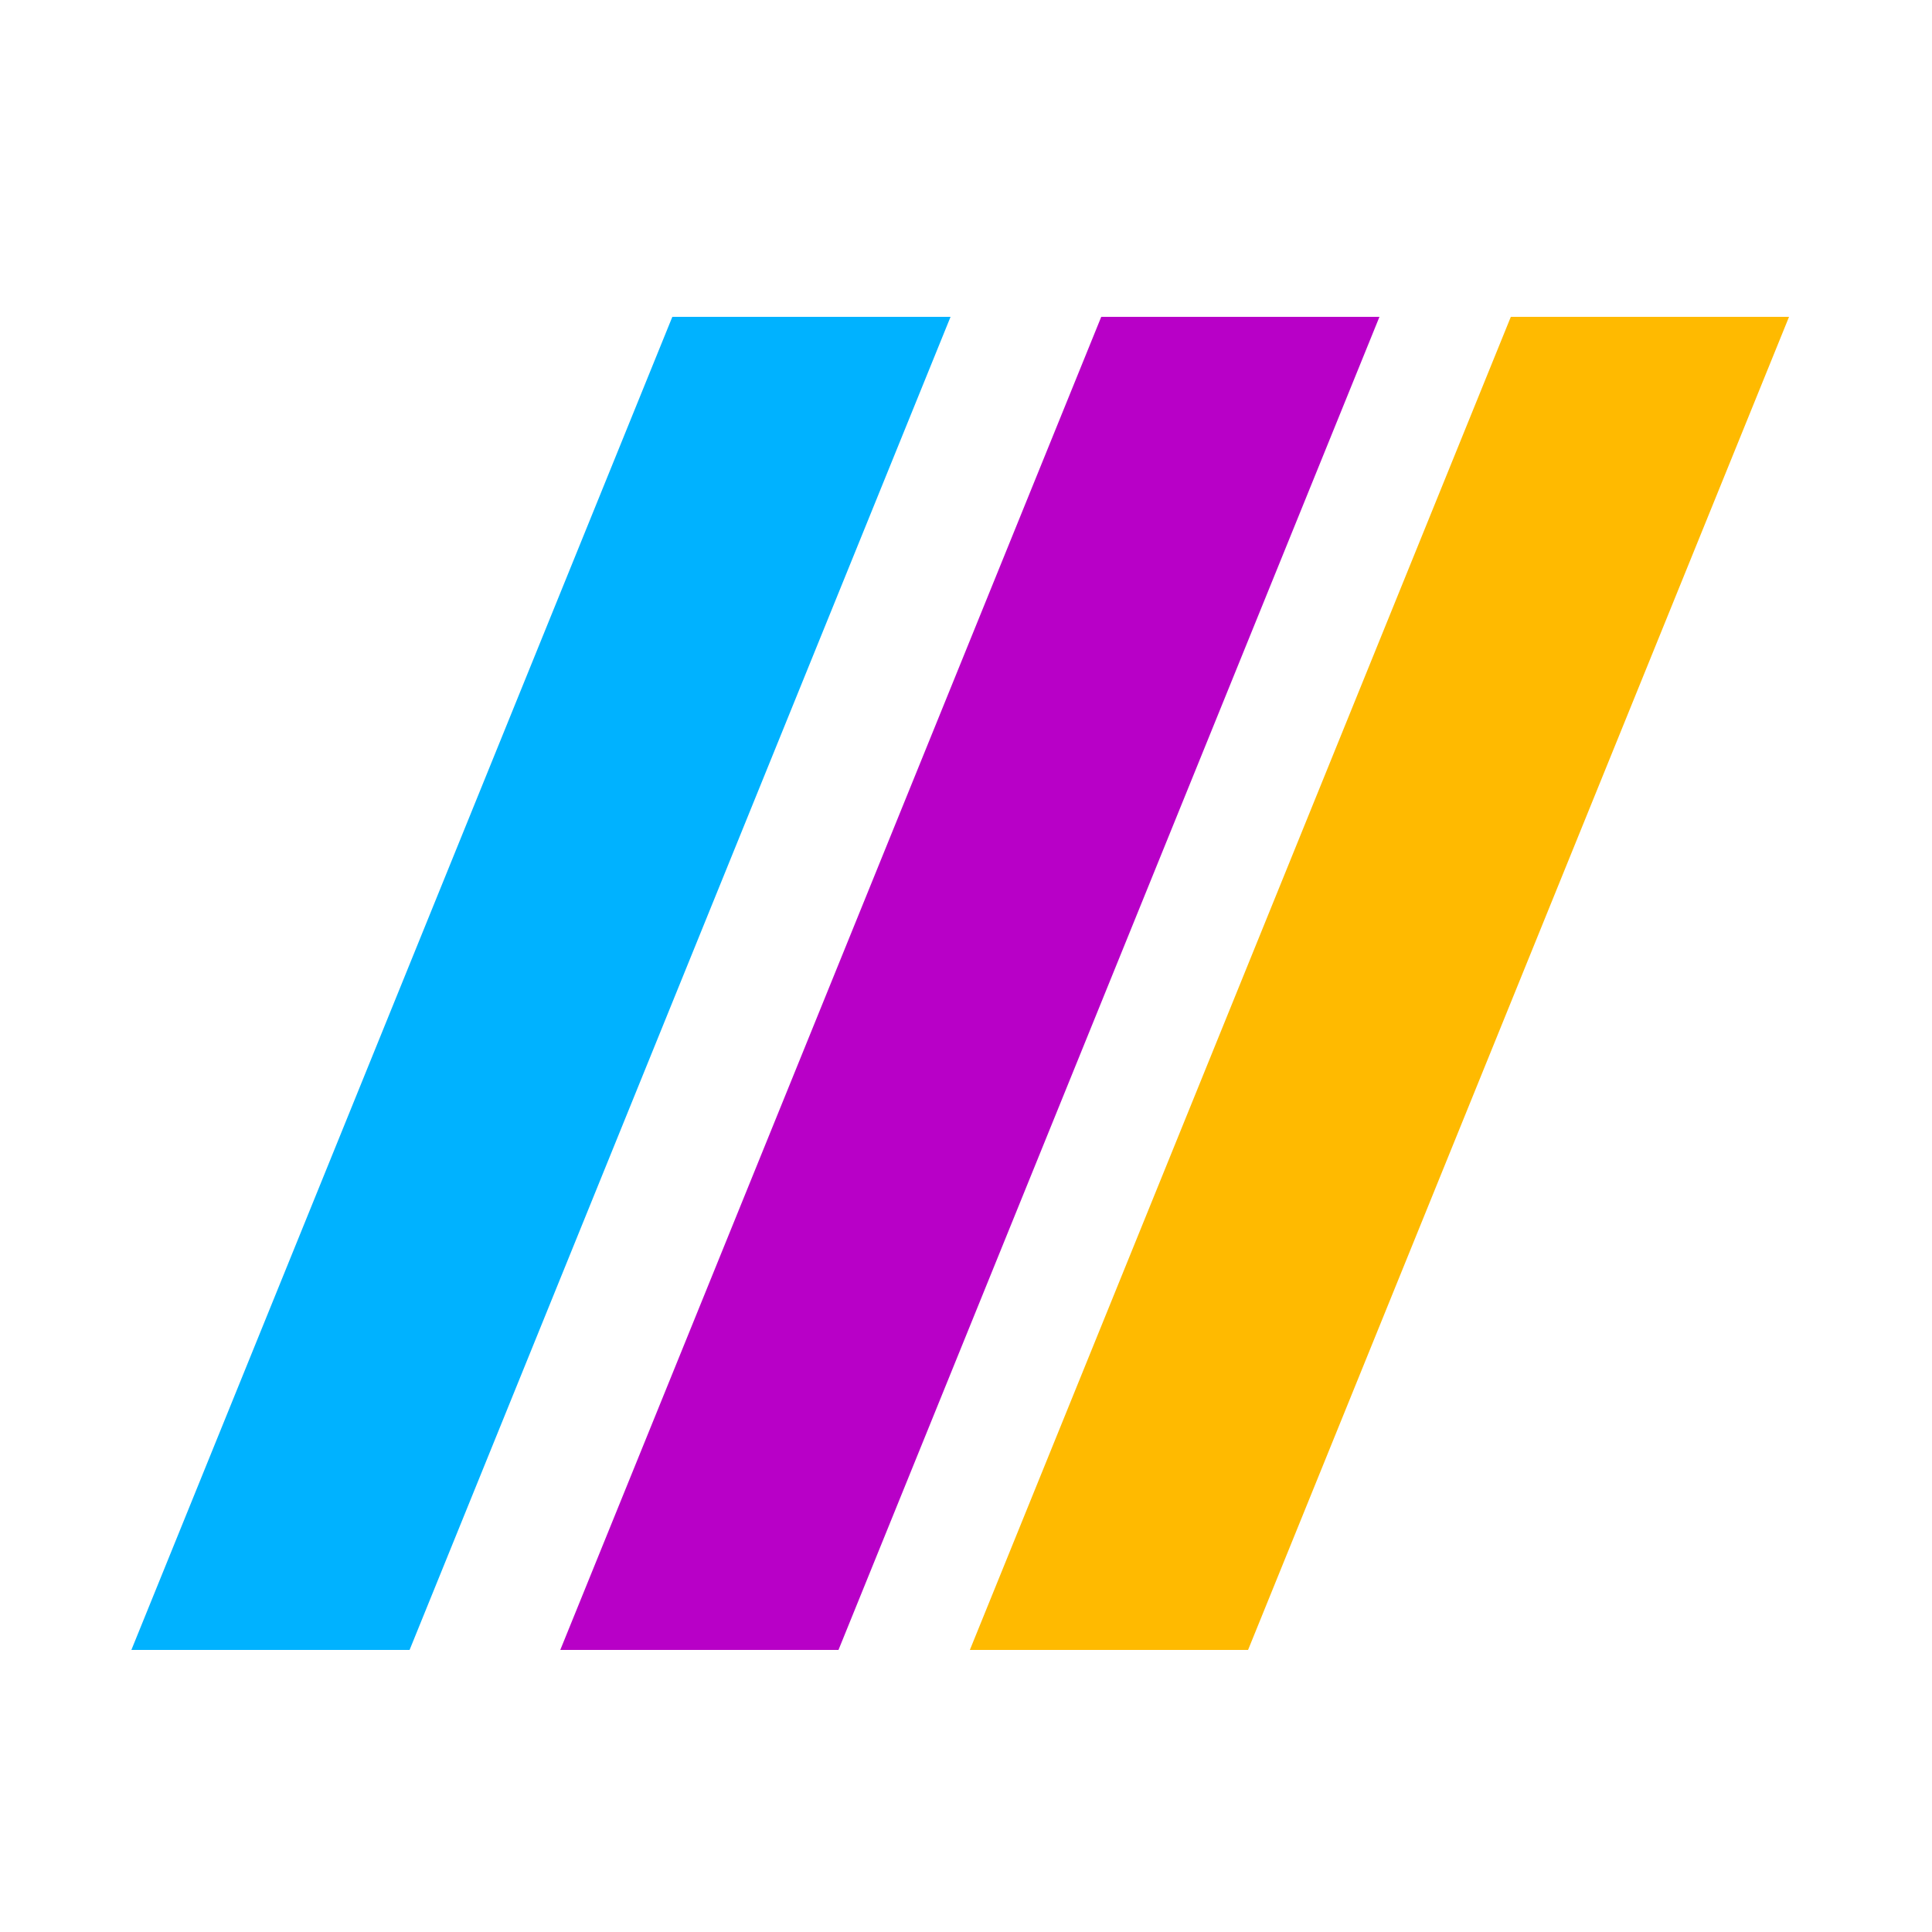
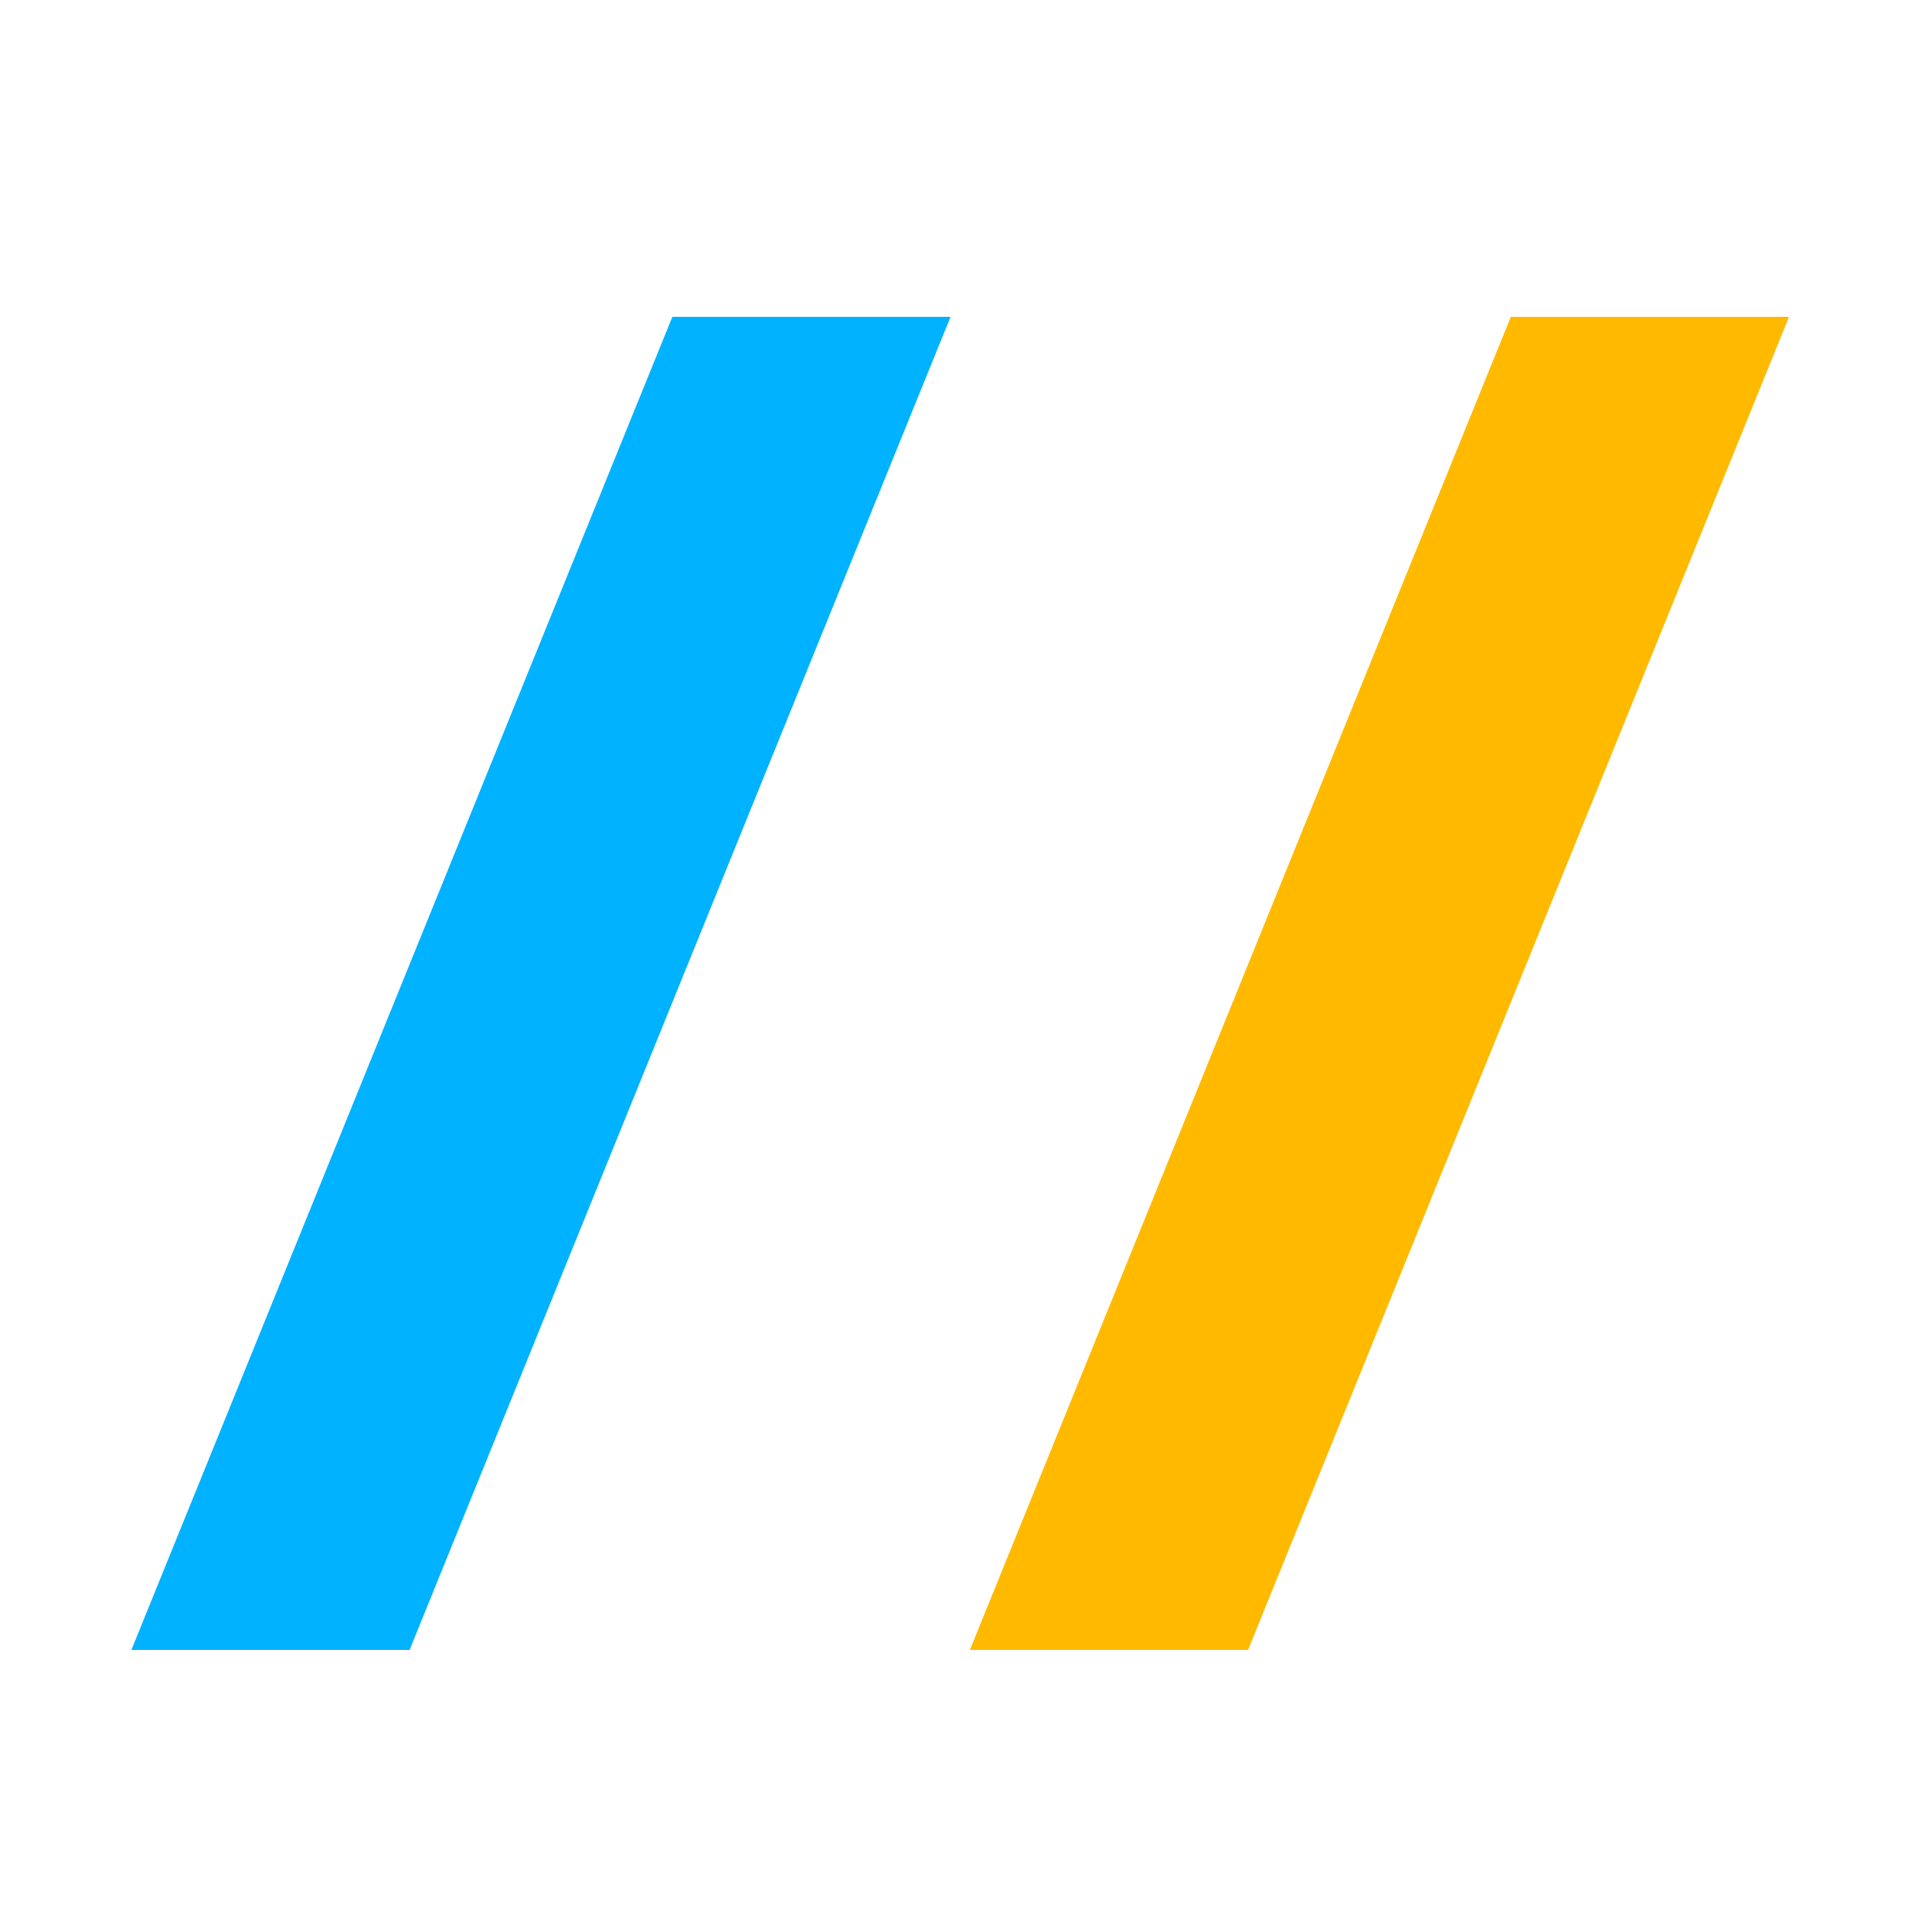
<svg xmlns="http://www.w3.org/2000/svg" height="500" width="500" viewBox="0 0 500 500" version="1.2">
  <title>Nouveau projet</title>
  <style>
		.s0 { fill: #ffba00 } 
		.s1 { fill: #b800c7 } 
		.s2 { fill: #00b2ff } 
	</style>
  <path d="m463 82l-140 345h-72l140-345z" class="s0" fill-rule="evenodd" id="Calque 1" />
-   <path d="m357 82l-140 345h-72l140-345z" class="s1" fill-rule="evenodd" id="Calque 1 copy" />
  <path d="m246 82l-140 345h-72l140-345z" class="s2" fill-rule="evenodd" id="Calque 1 copy 2" />
</svg>